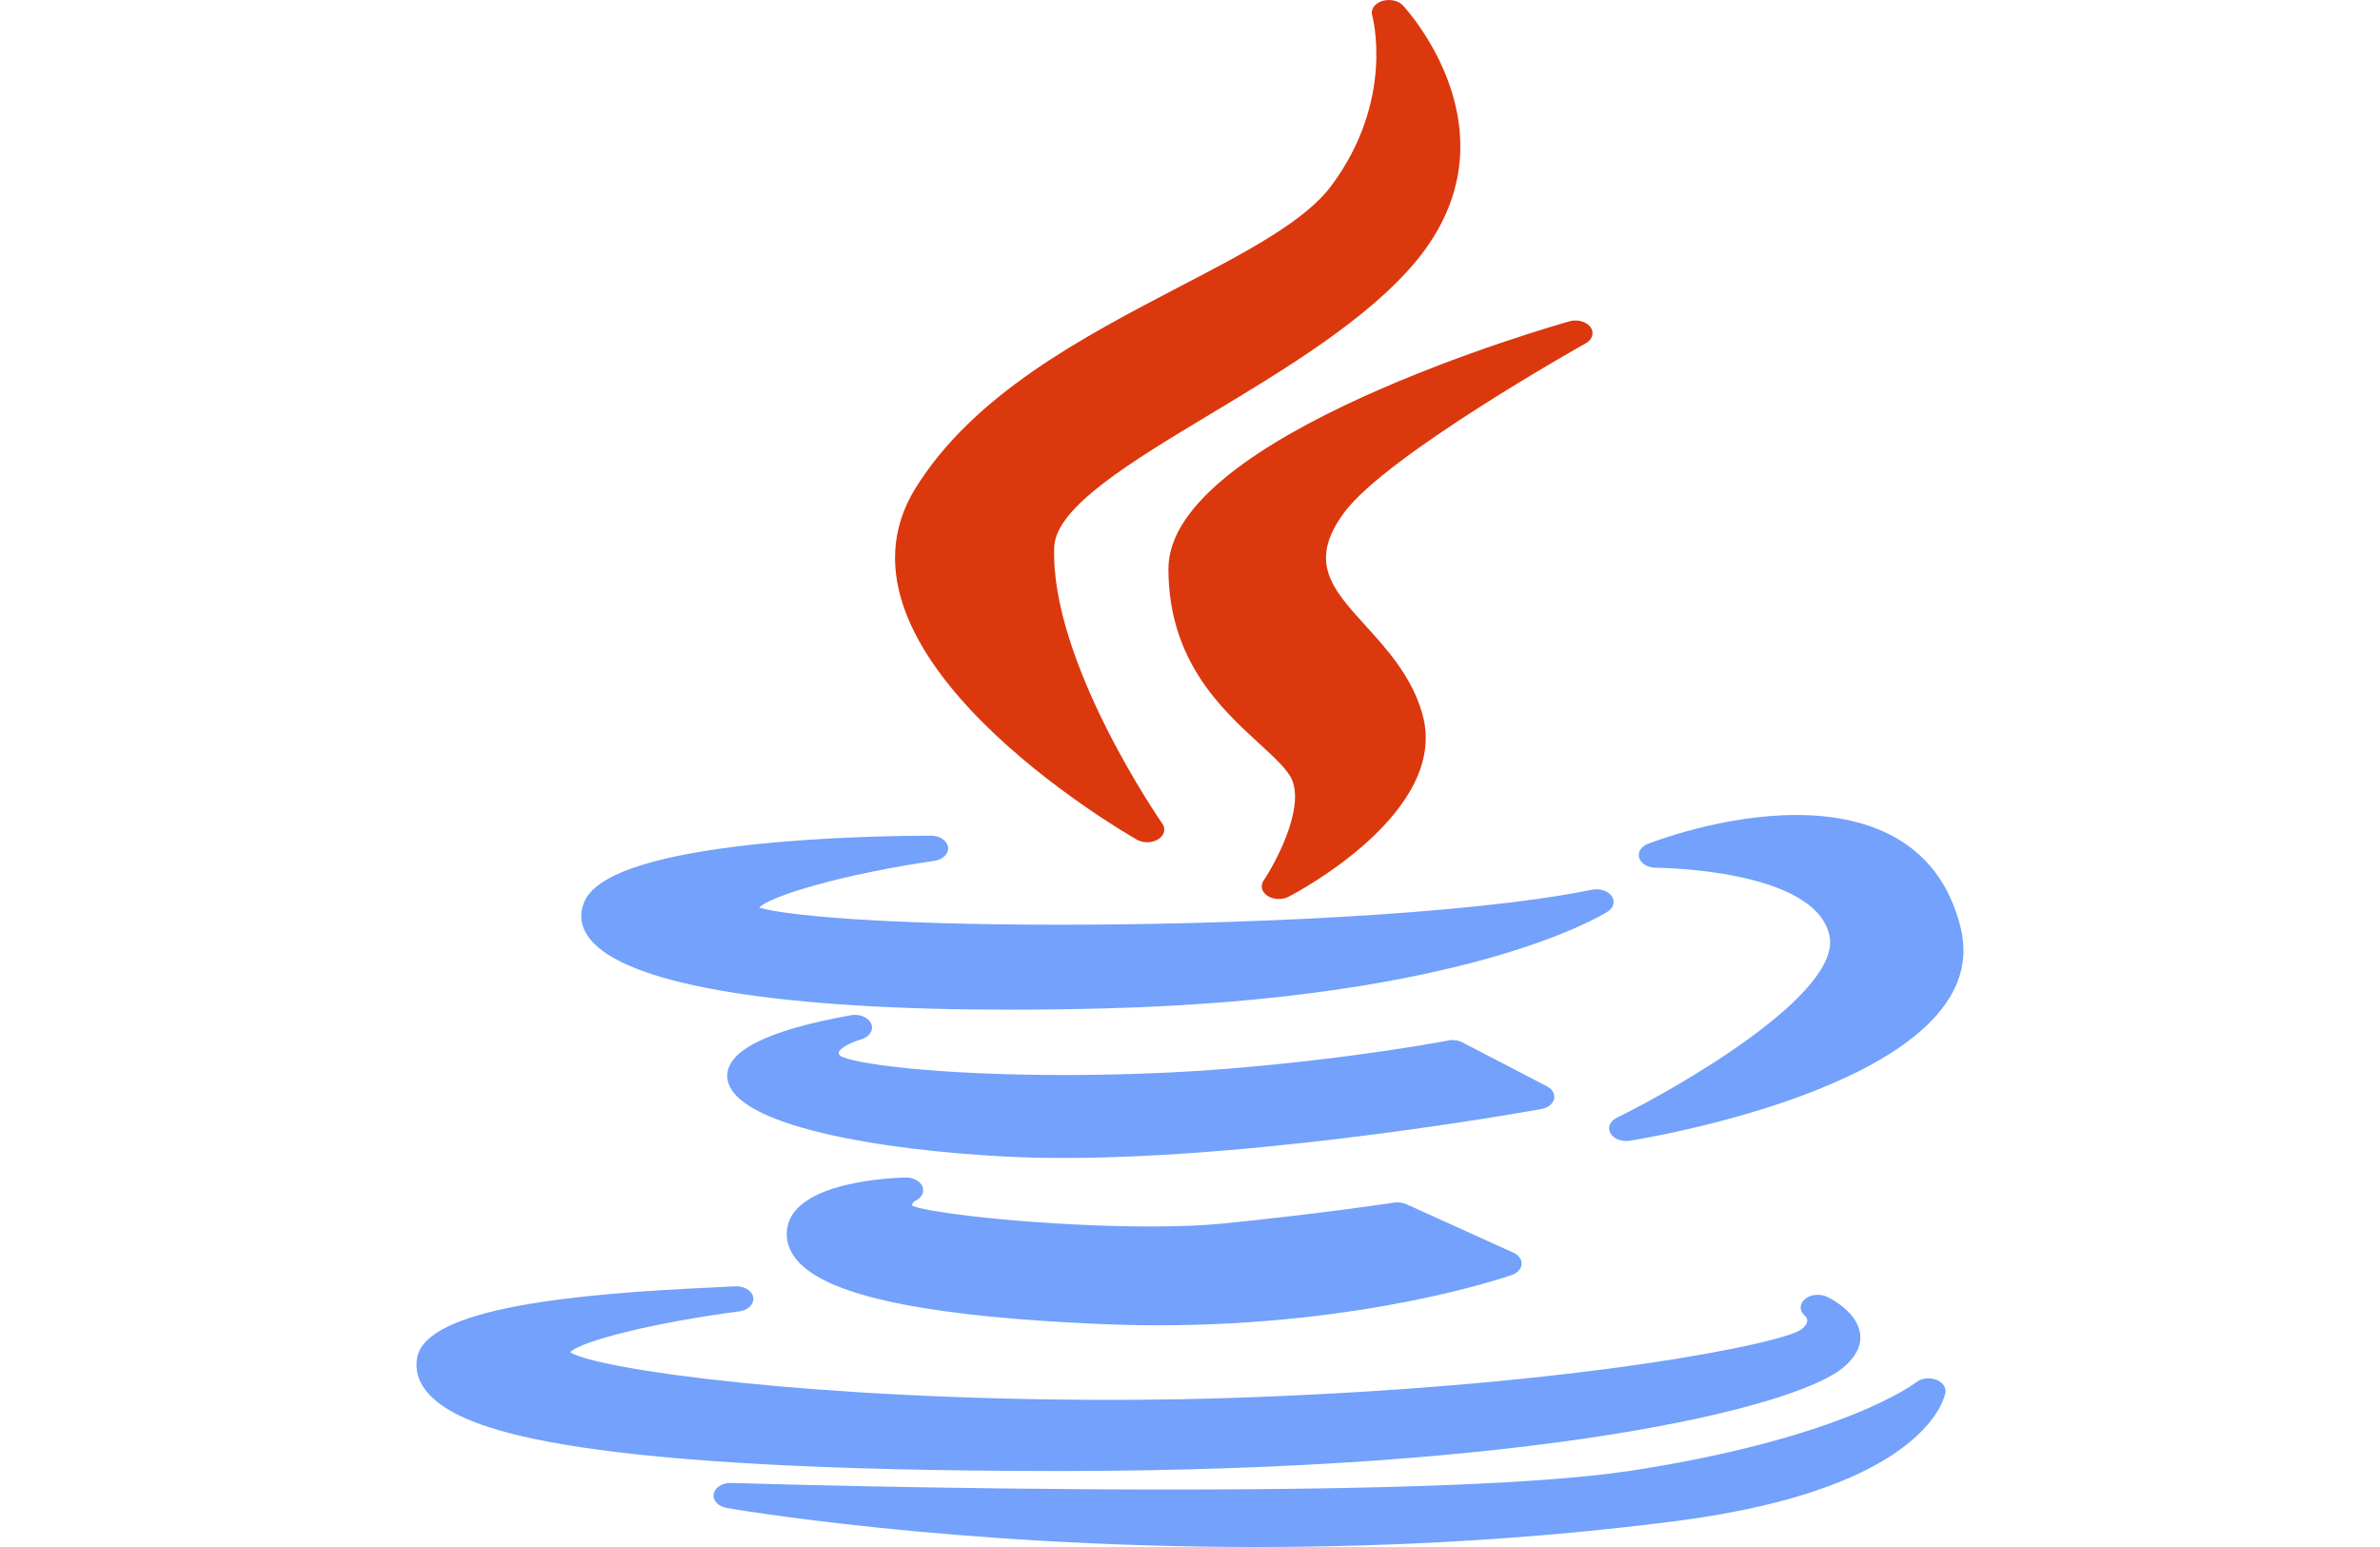
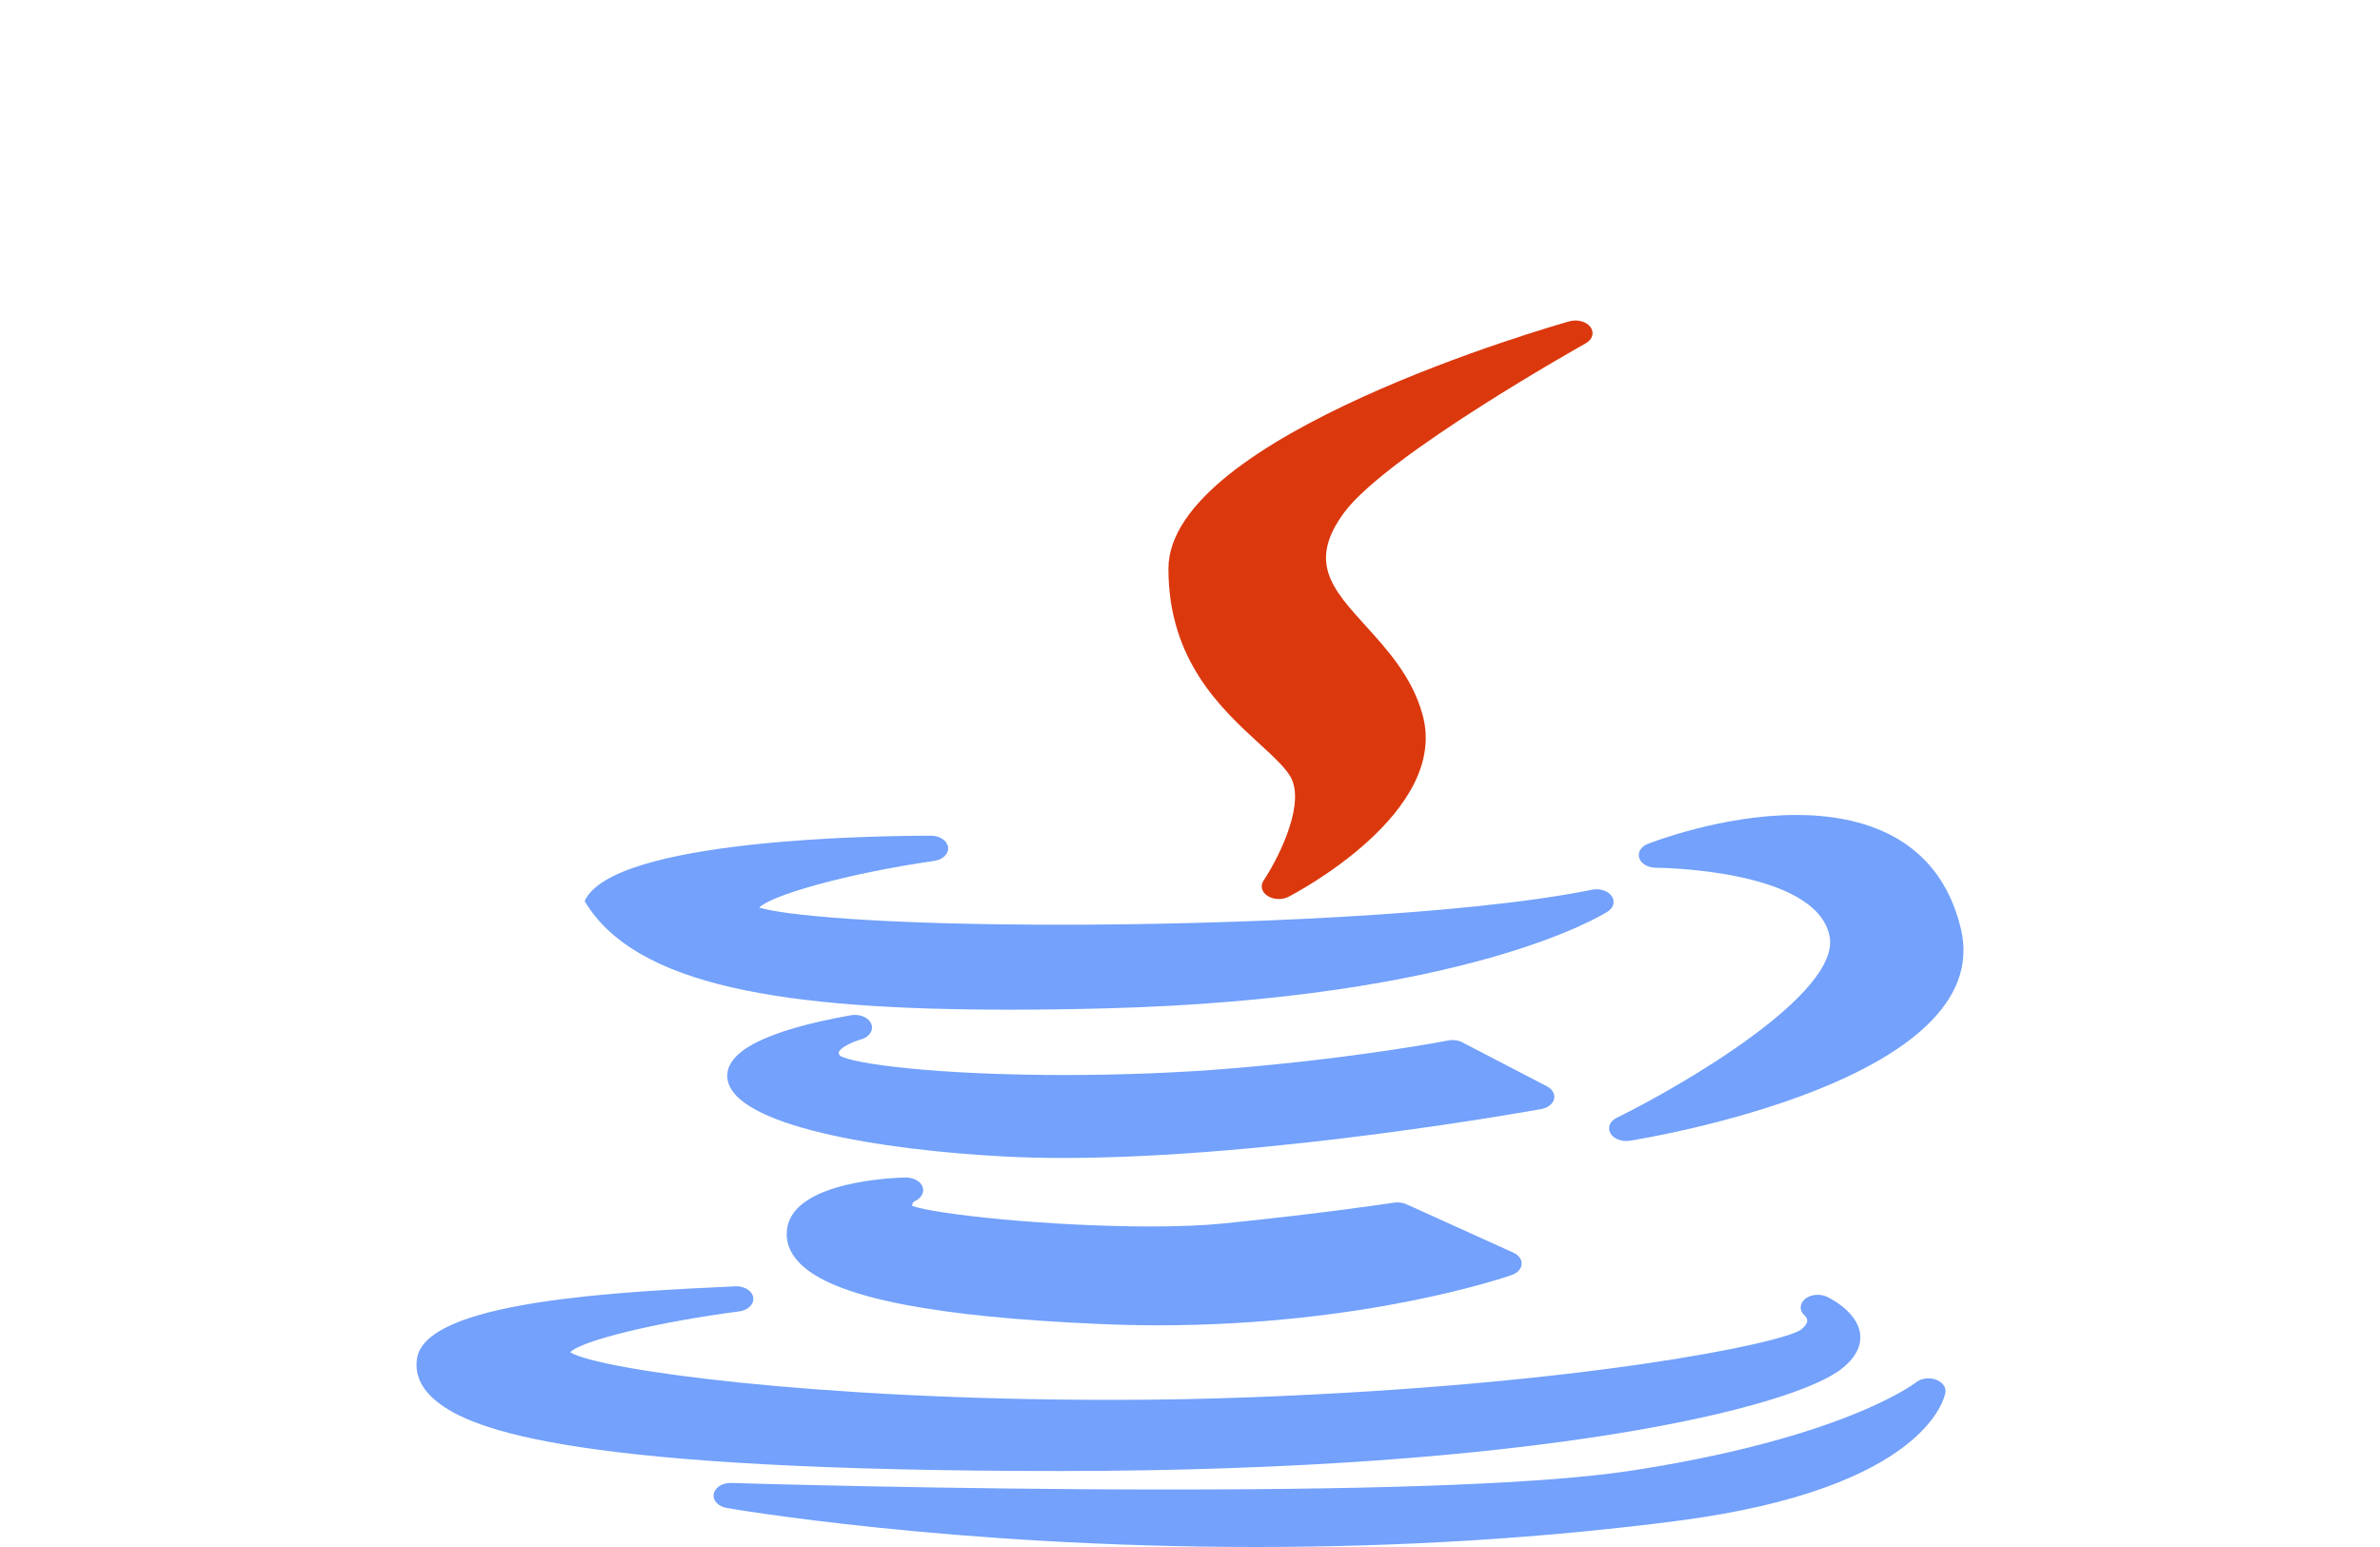
<svg xmlns="http://www.w3.org/2000/svg" width="80" height="52" viewBox="0 0 80 52" fill="none">
-   <path d="M39.653 9.635C36.413 11.325 32.741 13.24 30.773 16.409C27.356 21.938 37.766 27.968 38.211 28.222C38.315 28.281 38.438 28.311 38.562 28.311C38.693 28.311 38.824 28.278 38.931 28.211C39.137 28.083 39.196 27.865 39.072 27.688C39.034 27.634 35.297 22.251 35.436 18.39C35.485 17.045 38.023 15.519 40.71 13.904C43.171 12.424 45.961 10.747 47.593 8.786C51.176 4.468 47.194 0.222 47.153 0.179C46.995 0.014 46.703 -0.045 46.453 0.036C46.204 0.118 46.066 0.318 46.123 0.515C46.131 0.543 46.905 3.351 44.75 6.244C43.862 7.439 41.912 8.457 39.653 9.635Z" fill="#DB380E" />
  <path d="M53.302 11.54C53.531 11.412 53.598 11.179 53.46 10.993C53.321 10.807 53.02 10.725 52.753 10.801C52.202 10.956 39.275 14.652 39.275 19.117C39.275 22.195 41.048 23.821 42.342 25.008C42.85 25.474 43.288 25.876 43.433 26.22C43.84 27.209 42.876 28.998 42.471 29.603C42.354 29.777 42.411 29.988 42.61 30.116C42.717 30.184 42.852 30.219 42.986 30.219C43.1 30.219 43.215 30.194 43.314 30.143C43.536 30.028 48.746 27.297 47.812 24.005C47.464 22.754 46.635 21.84 45.903 21.034C44.77 19.784 43.952 18.881 45.193 17.214C46.648 15.269 53.236 11.577 53.302 11.54Z" fill="#DB380E" />
-   <path d="M19.652 30.29C19.431 30.782 19.535 31.27 19.955 31.702C21.356 33.145 26.32 33.939 33.932 33.939C33.933 33.939 33.933 33.939 33.933 33.939C34.965 33.939 36.054 33.924 37.169 33.895C49.34 33.572 53.855 30.76 54.041 30.64C54.244 30.51 54.298 30.293 54.172 30.117C54.046 29.942 53.774 29.854 53.514 29.907C49.227 30.775 41.223 31.083 35.671 31.083C29.459 31.083 26.295 30.751 25.52 30.506C25.918 30.101 28.369 29.379 31.407 28.936C31.697 28.893 31.897 28.694 31.868 28.476C31.839 28.258 31.592 28.091 31.296 28.091C29.515 28.091 20.586 28.197 19.652 30.29Z" fill="#73A1FB" />
+   <path d="M19.652 30.29C21.356 33.145 26.32 33.939 33.932 33.939C33.933 33.939 33.933 33.939 33.933 33.939C34.965 33.939 36.054 33.924 37.169 33.895C49.34 33.572 53.855 30.76 54.041 30.64C54.244 30.51 54.298 30.293 54.172 30.117C54.046 29.942 53.774 29.854 53.514 29.907C49.227 30.775 41.223 31.083 35.671 31.083C29.459 31.083 26.295 30.751 25.52 30.506C25.918 30.101 28.369 29.379 31.407 28.936C31.697 28.893 31.897 28.694 31.868 28.476C31.839 28.258 31.592 28.091 31.296 28.091C29.515 28.091 20.586 28.197 19.652 30.29Z" fill="#73A1FB" />
  <path d="M60.379 27.394C57.869 27.394 55.489 28.327 55.388 28.366C55.156 28.458 55.038 28.656 55.102 28.846C55.166 29.035 55.396 29.168 55.659 29.168C55.712 29.168 61.014 29.201 61.494 31.447C61.919 33.385 56.478 36.525 54.345 37.572C54.115 37.685 54.025 37.903 54.132 38.092C54.223 38.253 54.434 38.353 54.662 38.353C54.702 38.353 54.742 38.35 54.782 38.344C55.288 38.264 67.163 36.323 65.907 31.195C65.141 28.053 62.478 27.394 60.379 27.394Z" fill="#73A1FB" />
  <path d="M52.236 36.944C52.278 36.779 52.185 36.612 52.001 36.516L49.154 35.037C49.015 34.965 48.84 34.943 48.677 34.975C48.647 34.98 45.669 35.561 41.347 35.917C39.631 36.059 37.709 36.135 35.789 36.135C31.467 36.135 28.642 35.758 28.23 35.482C28.176 35.404 28.193 35.369 28.203 35.349C28.277 35.195 28.678 35.012 28.936 34.94C29.222 34.861 29.375 34.632 29.287 34.416C29.198 34.2 28.898 34.073 28.602 34.125C25.746 34.637 24.349 35.351 24.451 36.25C24.631 37.843 29.607 38.661 33.813 38.877C34.418 38.907 35.072 38.923 35.757 38.923C35.758 38.923 35.758 38.923 35.758 38.923C42.753 38.923 51.719 37.295 51.809 37.279C52.028 37.239 52.195 37.108 52.236 36.944Z" fill="#73A1FB" />
  <path d="M30.77 40.363C30.986 40.259 31.081 40.061 31.005 39.879C30.929 39.697 30.699 39.578 30.441 39.58C30.058 39.588 26.696 39.7 26.46 41.288C26.389 41.762 26.572 42.196 27.005 42.576C28.212 43.637 31.471 44.268 36.967 44.504C37.617 44.533 38.277 44.548 38.93 44.548C45.916 44.548 50.621 42.926 50.818 42.856C51.009 42.789 51.135 42.65 51.147 42.494C51.158 42.337 51.053 42.189 50.872 42.107L47.274 40.478C47.149 40.422 47 40.403 46.857 40.425C46.834 40.428 44.55 40.78 41.102 41.127C40.45 41.193 39.633 41.226 38.674 41.226C35.23 41.226 31.399 40.809 30.664 40.535C30.653 40.484 30.667 40.42 30.77 40.363Z" fill="#73A1FB" />
  <path d="M35.674 49.446C51.676 49.436 60.265 47.325 61.92 45.997C62.506 45.528 62.569 45.083 62.519 44.792C62.396 44.077 61.518 43.639 61.418 43.592C61.178 43.477 60.856 43.507 60.669 43.667C60.482 43.828 60.477 44.062 60.665 44.222C60.766 44.318 60.824 44.48 60.529 44.699C59.867 45.157 53.196 46.547 42.088 46.965C40.567 47.024 38.971 47.054 37.345 47.054C27.4 47.054 20.121 46.044 19.166 45.455C19.534 45.063 22.108 44.436 24.846 44.081C25.155 44.041 25.363 43.825 25.316 43.596C25.268 43.367 24.983 43.209 24.671 43.239C24.594 43.246 24.331 43.258 24.028 43.272C19.51 43.476 14.29 43.932 14.018 45.658C13.935 46.184 14.146 46.662 14.644 47.078C15.864 48.094 19.371 49.446 35.673 49.446C35.674 49.446 35.674 49.446 35.674 49.446Z" fill="#73A1FB" />
  <path d="M65.063 46.371C64.837 46.294 64.57 46.333 64.401 46.468C64.377 46.487 61.971 48.352 54.737 49.448C51.968 49.86 46.77 50.068 39.286 50.068C31.789 50.068 24.655 49.85 24.584 49.847C24.286 49.837 24.031 49.997 23.991 50.215C23.95 50.432 24.139 50.637 24.427 50.688C24.501 50.701 31.977 52 42.2 52C47.102 52 51.873 51.705 56.38 51.122C64.783 50.029 65.371 46.939 65.392 46.808C65.422 46.625 65.289 46.449 65.063 46.371Z" fill="#73A1FB" />
</svg>